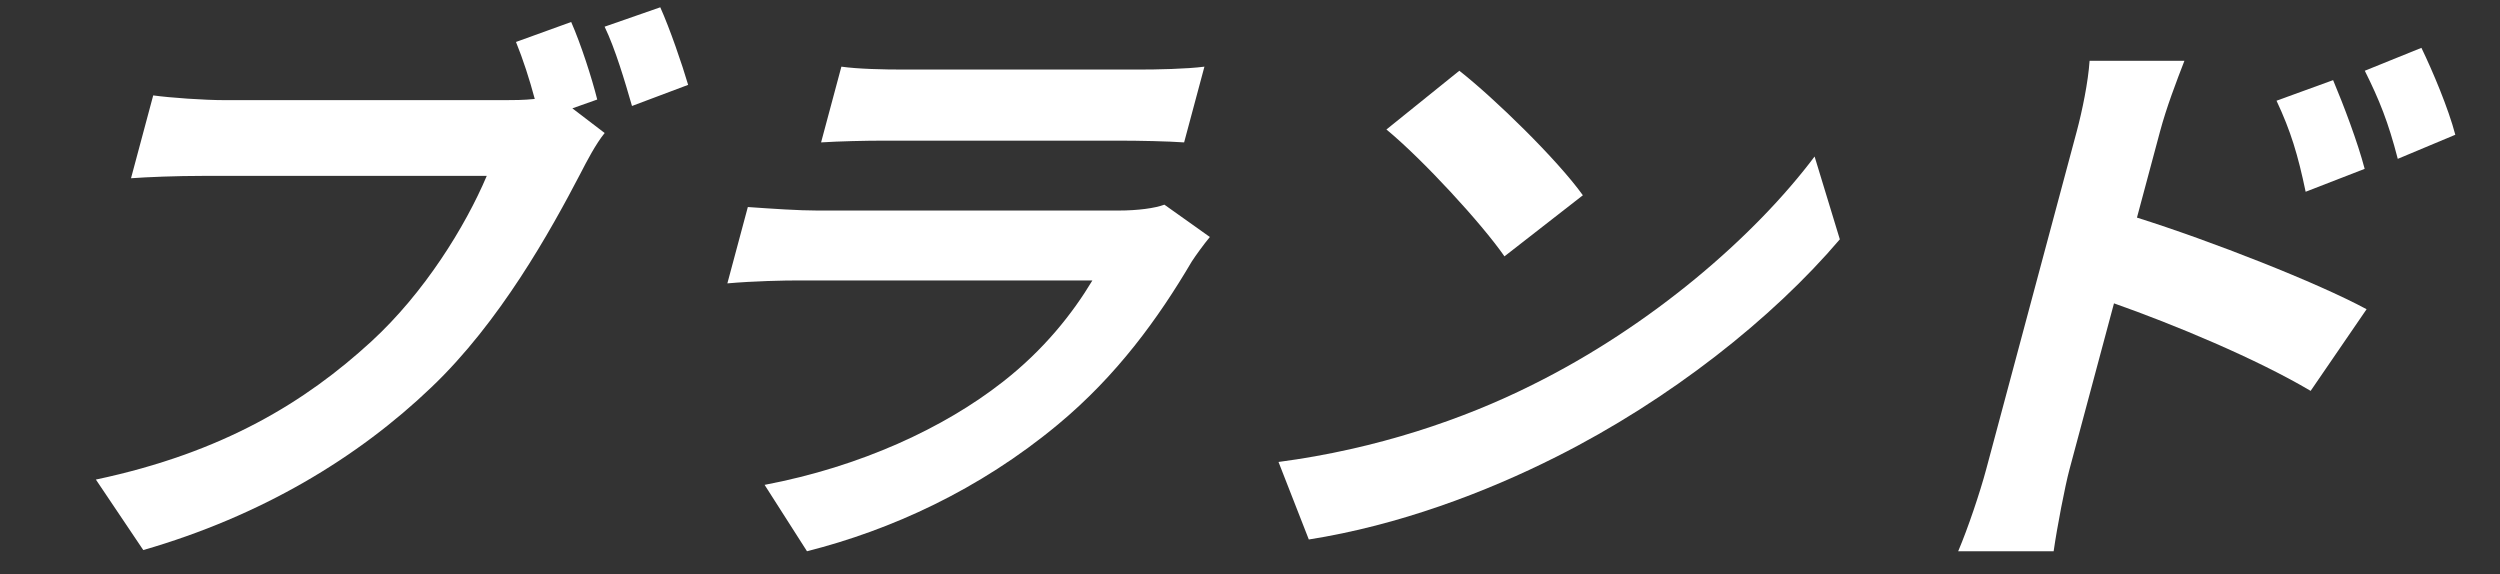
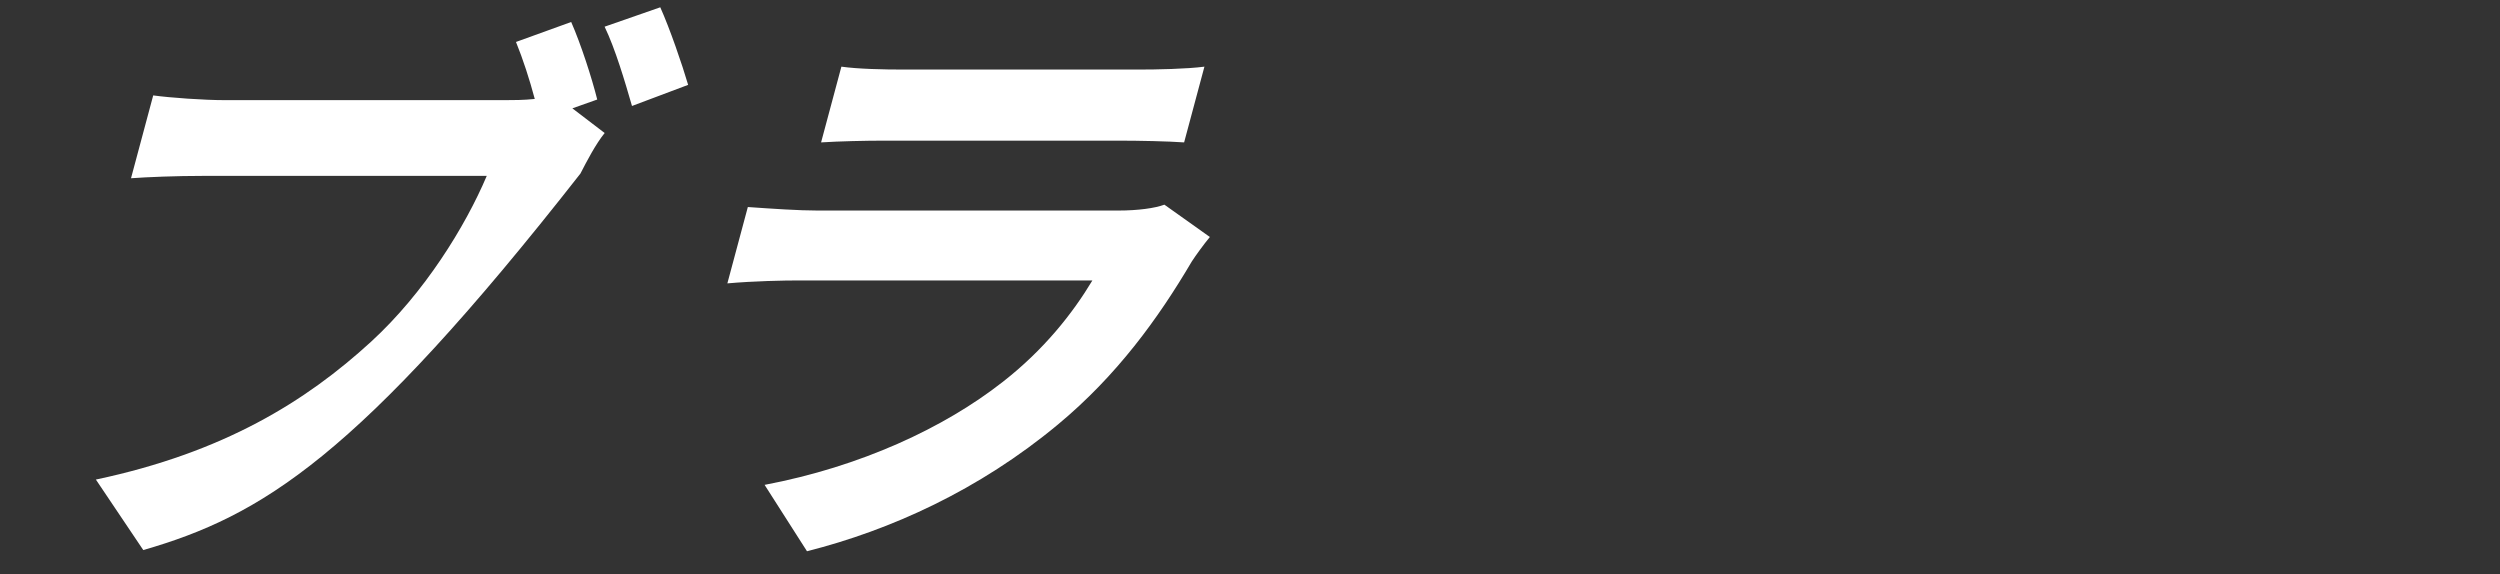
<svg xmlns="http://www.w3.org/2000/svg" width="74" height="17" viewBox="0 0 74 17" fill="none">
  <rect x="0" y="0" width="74" height="17" fill="#333333" stroke="none" />
-   <path d="M69.06 2.372C69.368 3.103 69.79 4.215 69.994 4.998L68.247 5.676C68.018 4.581 67.808 3.885 67.385 2.981L69.06 2.372ZM71.674 1.416C72.01 2.112 72.472 3.207 72.677 3.989L70.974 4.702C70.691 3.607 70.431 2.964 69.998 2.094L71.674 1.416ZM58.789 13.9L61.468 3.902C61.636 3.277 61.81 2.425 61.852 1.799H64.659C64.424 2.407 64.129 3.172 63.934 3.902L63.254 6.441C65.461 7.136 68.605 8.371 70.051 9.153L68.395 11.57C66.779 10.614 64.35 9.605 62.574 8.979L61.255 13.9C61.125 14.387 60.889 15.604 60.788 16.317H57.962C58.251 15.639 58.607 14.578 58.789 13.9Z" fill="white" />
-   <path d="M43.196 2.094C44.237 2.911 46.093 4.72 46.853 5.78L44.532 7.588C43.857 6.615 42.115 4.72 41.038 3.833L43.196 2.094ZM37.844 13.674C40.754 13.291 43.332 12.405 45.348 11.396C48.896 9.64 51.949 6.98 53.712 4.633L54.459 7.084C52.462 9.431 49.425 11.831 46.075 13.517C43.973 14.578 41.391 15.552 38.741 15.969L37.844 13.674Z" fill="white" />
  <path d="M24.905 1.973C25.39 2.042 26.142 2.059 26.754 2.059H33.684C34.242 2.059 35.128 2.042 35.651 1.973L35.05 4.215C34.573 4.181 33.732 4.163 33.084 4.163H26.19C25.614 4.163 24.835 4.181 24.304 4.215L24.905 1.973ZM35.812 7.015C35.625 7.241 35.398 7.554 35.274 7.745C34.282 9.431 33.056 11.118 31.32 12.561C28.98 14.508 26.359 15.691 23.887 16.317L22.632 14.352C25.476 13.813 27.944 12.665 29.675 11.309C30.903 10.353 31.75 9.275 32.335 8.301H23.641C23.209 8.301 22.305 8.319 21.53 8.388L22.136 6.128C22.878 6.18 23.637 6.232 24.195 6.232H33.105C33.681 6.232 34.186 6.163 34.466 6.058L35.812 7.015Z" fill="white" />
-   <path d="M16.907 0.651C17.198 1.312 17.522 2.32 17.678 2.946L16.942 3.207L17.898 3.937C17.63 4.268 17.369 4.772 17.181 5.137C16.293 6.841 14.796 9.536 12.767 11.466C10.588 13.552 7.733 15.273 4.241 16.282L2.838 14.195C6.616 13.396 9.055 11.883 10.989 10.11C12.563 8.666 13.774 6.702 14.408 5.206H6.038C5.21 5.206 4.355 5.241 3.878 5.276L4.535 2.824C5.038 2.894 6.045 2.964 6.639 2.964H14.973C15.189 2.964 15.495 2.964 15.829 2.929C15.676 2.355 15.479 1.747 15.273 1.242L16.907 0.651ZM19.544 0.216C19.826 0.842 20.19 1.903 20.369 2.512L18.707 3.137C18.502 2.425 18.209 1.434 17.896 0.79L19.544 0.216Z" fill="white" />
+   <path d="M16.907 0.651C17.198 1.312 17.522 2.32 17.678 2.946L16.942 3.207L17.898 3.937C17.63 4.268 17.369 4.772 17.181 5.137C10.588 13.552 7.733 15.273 4.241 16.282L2.838 14.195C6.616 13.396 9.055 11.883 10.989 10.11C12.563 8.666 13.774 6.702 14.408 5.206H6.038C5.21 5.206 4.355 5.241 3.878 5.276L4.535 2.824C5.038 2.894 6.045 2.964 6.639 2.964H14.973C15.189 2.964 15.495 2.964 15.829 2.929C15.676 2.355 15.479 1.747 15.273 1.242L16.907 0.651ZM19.544 0.216C19.826 0.842 20.19 1.903 20.369 2.512L18.707 3.137C18.502 2.425 18.209 1.434 17.896 0.79L19.544 0.216Z" fill="white" />
</svg>